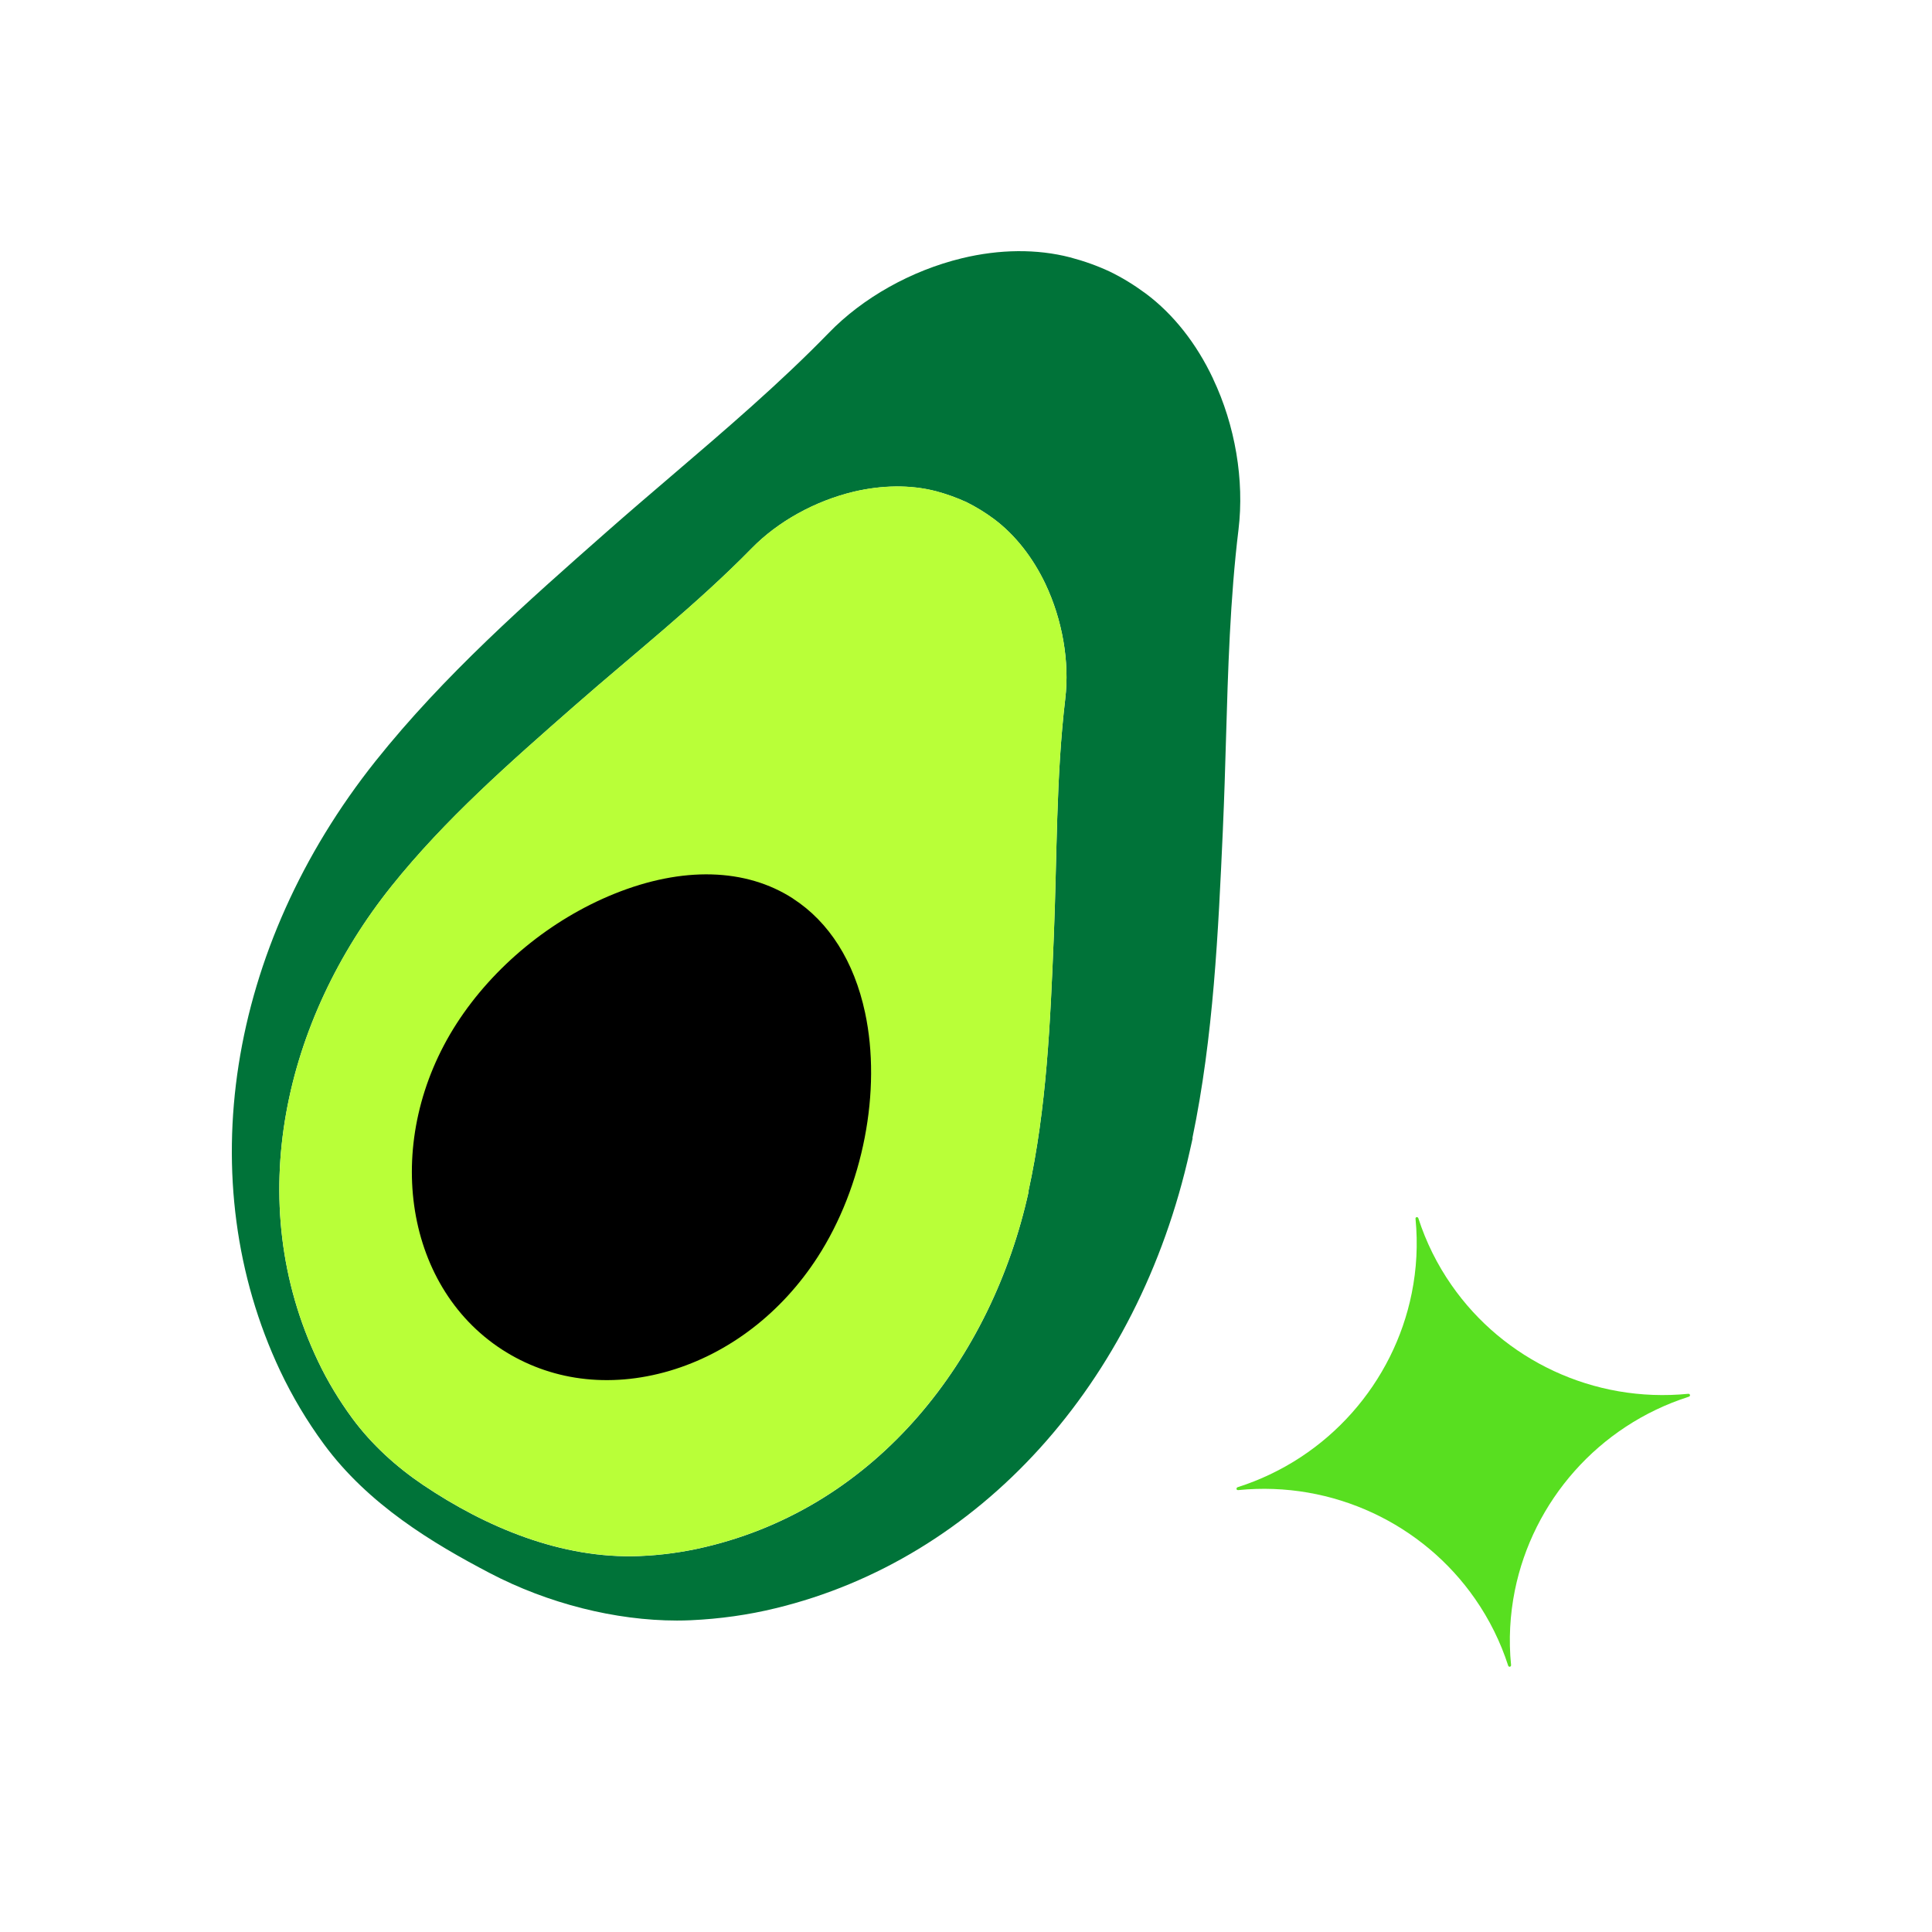
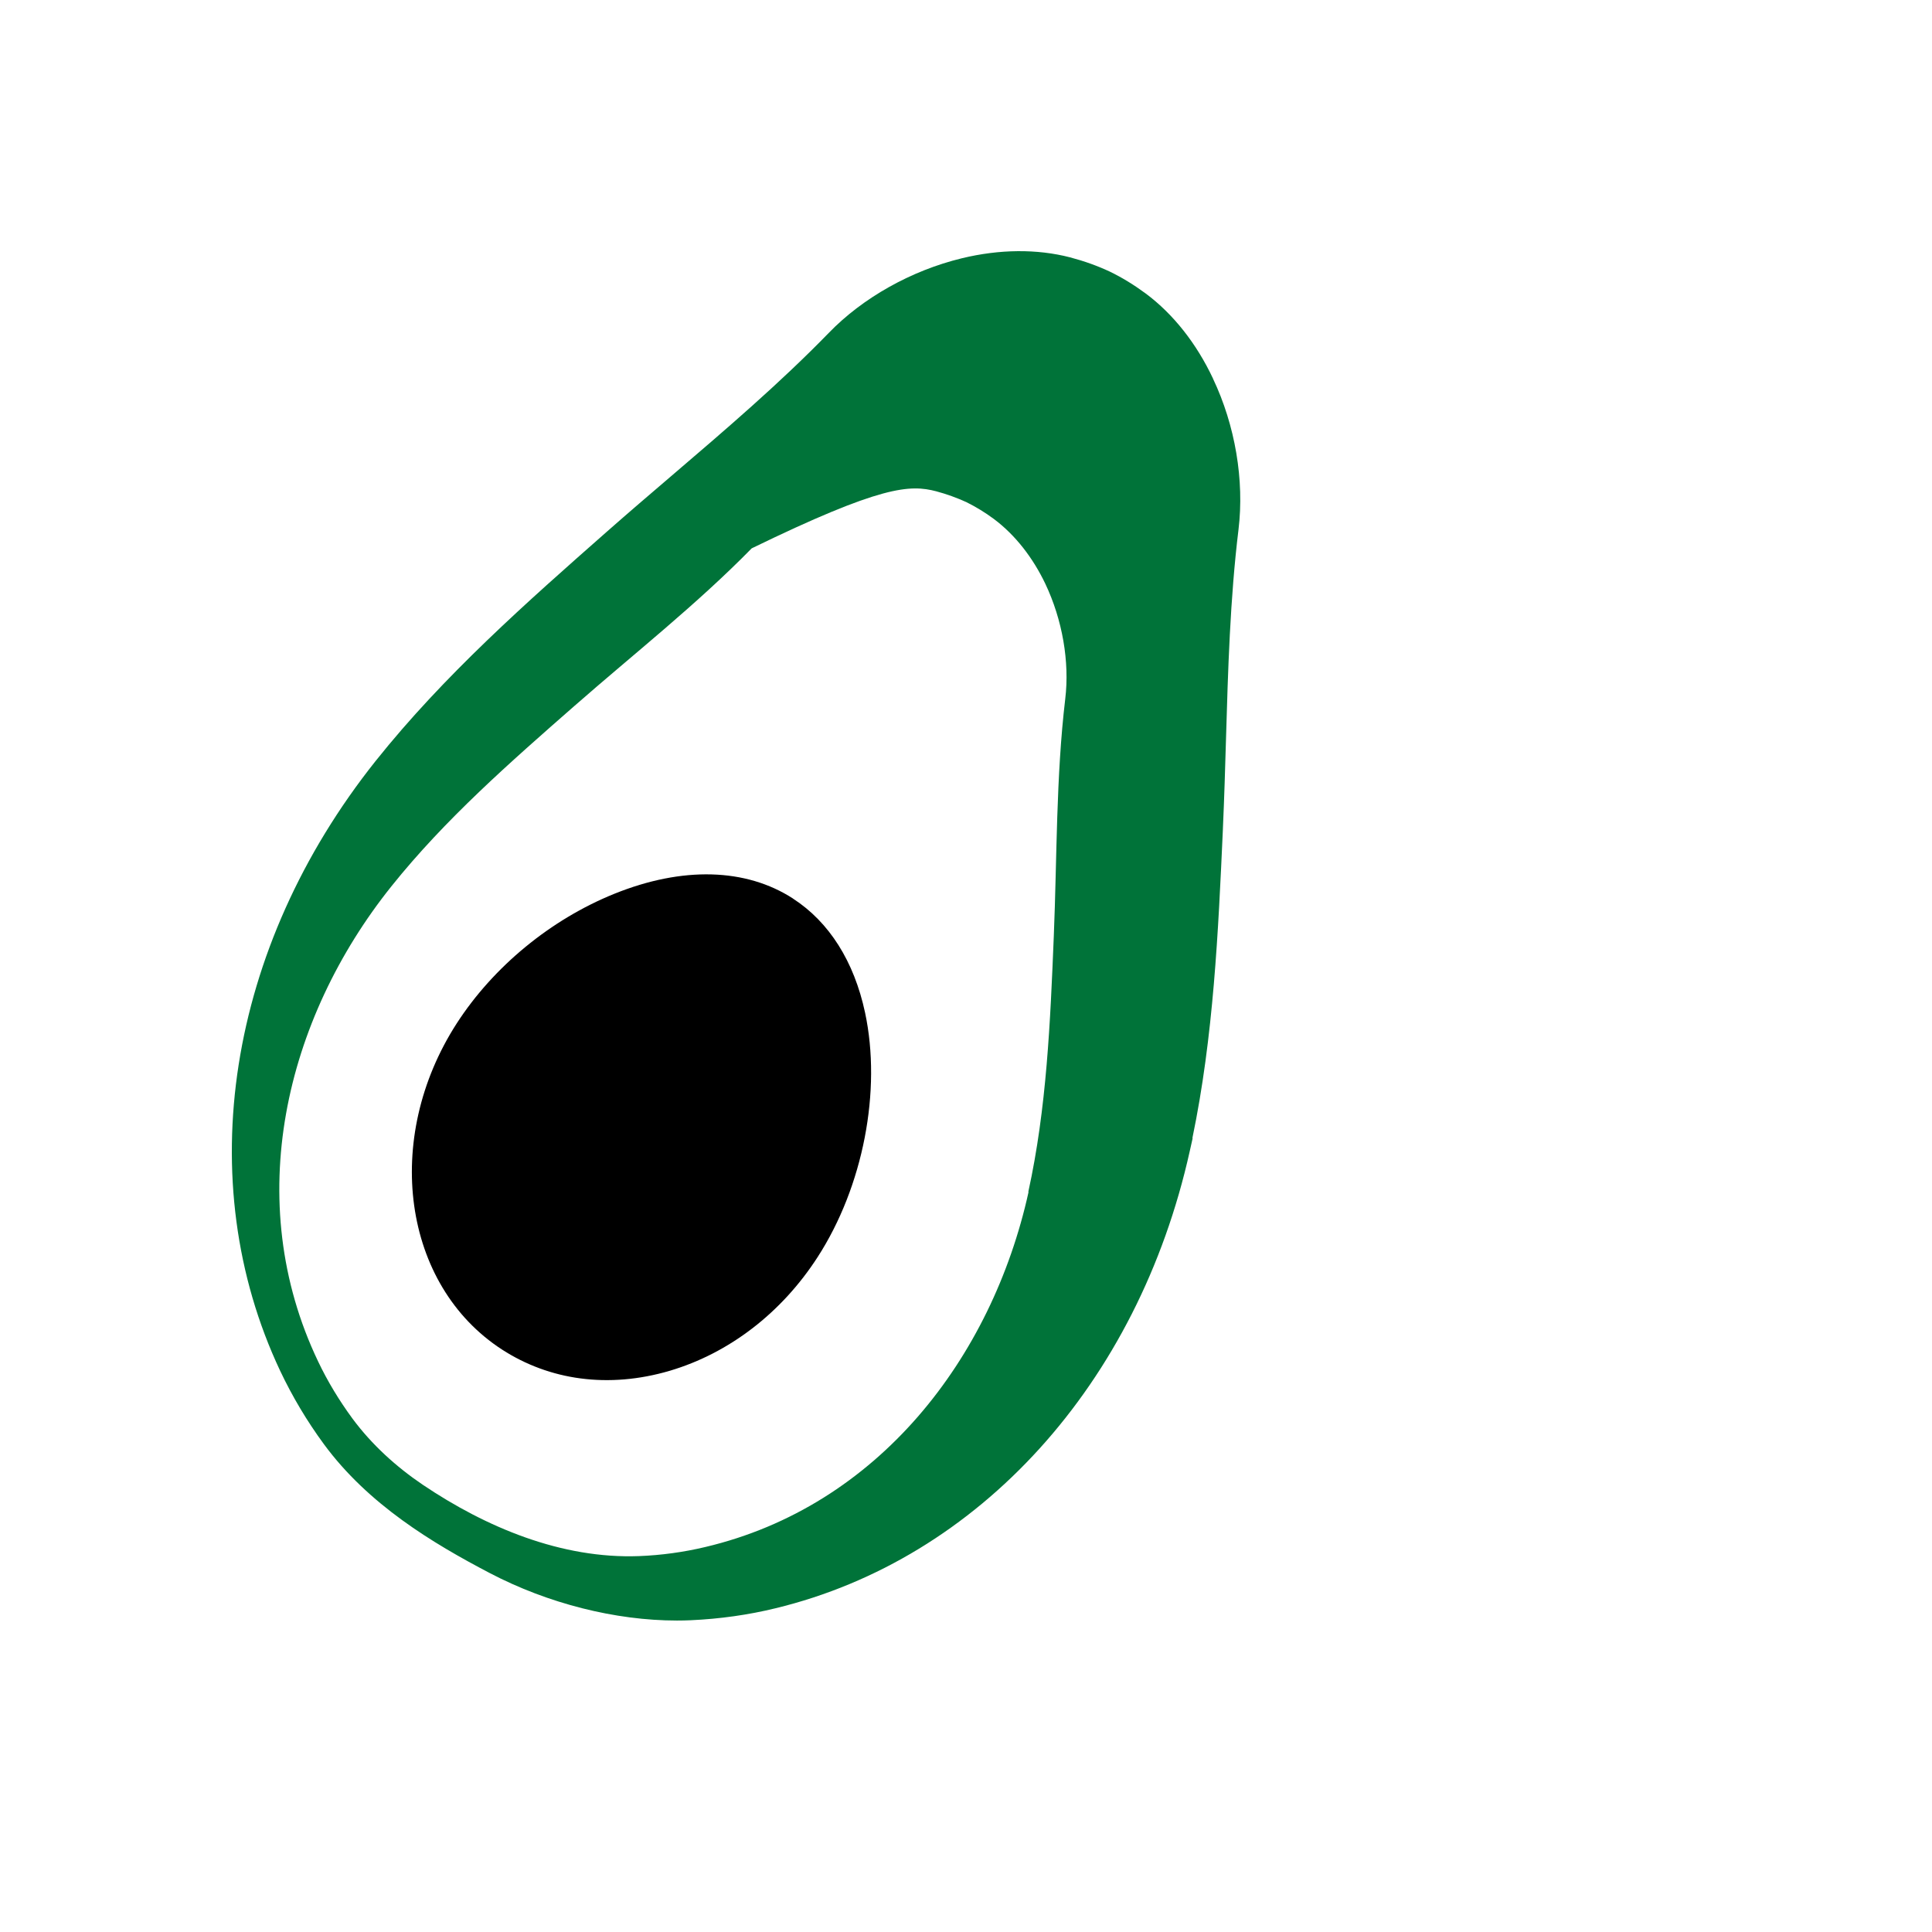
<svg xmlns="http://www.w3.org/2000/svg" width="100" height="100" viewBox="0 0 100 100" fill="none">
-   <path d="M87.473 72.201C87.468 72.182 87.456 72.166 87.44 72.156C87.424 72.145 87.404 72.141 87.385 72.143C82.475 72.63 77.814 70.383 75.127 66.512C74.388 65.452 73.811 64.288 73.414 63.057C73.409 63.039 73.397 63.023 73.381 63.012C73.365 63.002 73.345 62.997 73.326 62.999C73.282 63.004 73.261 63.046 73.267 63.084C73.396 64.395 73.323 65.692 73.071 66.937C72.141 71.555 68.756 75.479 64.062 76.977C64.043 76.983 64.026 76.996 64.015 77.012C64.004 77.029 63.999 77.049 64.001 77.069C64.007 77.112 64.048 77.132 64.095 77.127C69.002 76.64 73.663 78.887 76.35 82.758C77.088 83.818 77.665 84.983 78.063 86.213C78.075 86.251 78.11 86.275 78.151 86.271C78.189 86.26 78.216 86.224 78.213 86.186C78.081 84.876 78.157 83.579 78.406 82.333C79.336 77.715 82.721 73.793 87.415 72.293C87.453 72.282 87.479 72.246 87.476 72.201H87.473Z" fill="#58DF20" />
-   <path d="M62.788 19.6C61.933 17.782 60.732 16.259 59.309 15.197C58.707 14.752 58.082 14.367 57.439 14.056C56.802 13.759 56.133 13.518 55.389 13.321C53.677 12.878 51.739 12.894 49.785 13.368C47.166 14.003 44.652 15.414 42.889 17.239C40.361 19.839 37.517 22.27 34.766 24.622C33.661 25.566 32.52 26.543 31.415 27.516C27.271 31.168 22.987 34.943 19.437 39.395C11.762 49.036 9.868 61.128 14.501 70.954C15.134 72.291 15.893 73.564 16.769 74.755C19.064 77.875 22.393 79.874 25.345 81.419C28.359 82.998 31.851 83.879 35.039 83.879C35.28 83.879 35.519 83.874 35.758 83.863C37.265 83.794 38.74 83.586 40.138 83.244C50.685 80.692 58.901 71.629 61.58 59.59L61.732 58.91H61.718C62.812 53.652 63.058 48.221 63.295 42.959L63.301 42.8C63.368 41.306 63.413 39.781 63.456 38.306C63.56 34.71 63.668 30.991 64.105 27.407C64.413 24.859 63.933 22.013 62.785 19.6H62.788ZM53.239 61.691C51.341 70.305 45.445 77.966 36.497 80.075C35.377 80.341 34.233 80.498 33.083 80.543C29.064 80.697 25.157 79.053 21.895 76.859C20.505 75.92 19.247 74.778 18.245 73.427C17.564 72.501 16.959 71.506 16.466 70.469C12.496 62.161 14.749 52.76 20.261 45.873C23.036 42.404 26.401 39.459 29.745 36.528C32.804 33.847 36.066 31.284 38.908 28.382C40.263 26.995 42.183 25.931 44.199 25.45C45.623 25.117 47.099 25.074 48.461 25.43C48.997 25.574 49.521 25.763 50.026 25.993C50.523 26.241 50.998 26.532 51.444 26.863C52.569 27.706 53.467 28.883 54.101 30.206C54.992 32.08 55.367 34.252 55.137 36.175C54.657 40.213 54.712 44.364 54.545 48.438C54.364 52.881 54.177 57.358 53.224 61.696H53.237L53.239 61.692V61.691Z" fill="#007339" />
-   <path d="M55.137 36.17C55.367 34.249 54.992 32.075 54.101 30.202C53.469 28.878 52.571 27.701 51.444 26.858C50.998 26.527 50.523 26.236 50.026 25.988C49.521 25.758 48.998 25.569 48.461 25.425C47.099 25.07 45.623 25.112 44.199 25.445C42.183 25.926 40.263 26.991 38.908 28.377C36.063 31.282 32.804 33.844 29.745 36.523C26.401 39.455 23.036 42.4 20.261 45.868C14.749 52.756 12.496 62.156 16.466 70.464C16.959 71.501 17.564 72.496 18.245 73.422C19.245 74.773 20.505 75.916 21.895 76.855C25.155 79.049 29.065 80.692 33.083 80.538C34.234 80.495 35.377 80.338 36.497 80.071C45.445 77.96 51.339 70.301 53.239 61.687H53.225C54.179 57.349 54.367 52.872 54.547 48.429C54.715 44.354 54.659 40.204 55.139 36.166L55.137 36.17Z" fill="#B9FF38" />
+   <path d="M62.788 19.6C61.933 17.782 60.732 16.259 59.309 15.197C58.707 14.752 58.082 14.367 57.439 14.056C56.802 13.759 56.133 13.518 55.389 13.321C53.677 12.878 51.739 12.894 49.785 13.368C47.166 14.003 44.652 15.414 42.889 17.239C40.361 19.839 37.517 22.27 34.766 24.622C33.661 25.566 32.52 26.543 31.415 27.516C27.271 31.168 22.987 34.943 19.437 39.395C11.762 49.036 9.868 61.128 14.501 70.954C15.134 72.291 15.893 73.564 16.769 74.755C19.064 77.875 22.393 79.874 25.345 81.419C28.359 82.998 31.851 83.879 35.039 83.879C35.28 83.879 35.519 83.874 35.758 83.863C37.265 83.794 38.74 83.586 40.138 83.244C50.685 80.692 58.901 71.629 61.58 59.59L61.732 58.91H61.718C62.812 53.652 63.058 48.221 63.295 42.959L63.301 42.8C63.368 41.306 63.413 39.781 63.456 38.306C63.56 34.71 63.668 30.991 64.105 27.407C64.413 24.859 63.933 22.013 62.785 19.6H62.788ZM53.239 61.691C51.341 70.305 45.445 77.966 36.497 80.075C35.377 80.341 34.233 80.498 33.083 80.543C29.064 80.697 25.157 79.053 21.895 76.859C20.505 75.92 19.247 74.778 18.245 73.427C17.564 72.501 16.959 71.506 16.466 70.469C12.496 62.161 14.749 52.76 20.261 45.873C23.036 42.404 26.401 39.459 29.745 36.528C32.804 33.847 36.066 31.284 38.908 28.382C45.623 25.117 47.099 25.074 48.461 25.43C48.997 25.574 49.521 25.763 50.026 25.993C50.523 26.241 50.998 26.532 51.444 26.863C52.569 27.706 53.467 28.883 54.101 30.206C54.992 32.08 55.367 34.252 55.137 36.175C54.657 40.213 54.712 44.364 54.545 48.438C54.364 52.881 54.177 57.358 53.224 61.696H53.237L53.239 61.692V61.691Z" fill="#007339" />
  <path d="M41.051 46.512C38.609 44.929 35.325 44.84 31.804 46.26C28.511 47.588 25.537 50.034 23.641 52.97C19.785 58.948 20.84 66.522 25.99 69.856C27.213 70.647 28.595 71.155 30.038 71.345C31.527 71.544 33.094 71.414 34.664 70.952C37.738 70.043 40.457 67.953 42.319 65.068C44.677 61.421 45.641 56.452 44.775 52.411C44.208 49.761 42.917 47.724 41.049 46.514L41.051 46.512Z" fill="black" />
</svg>